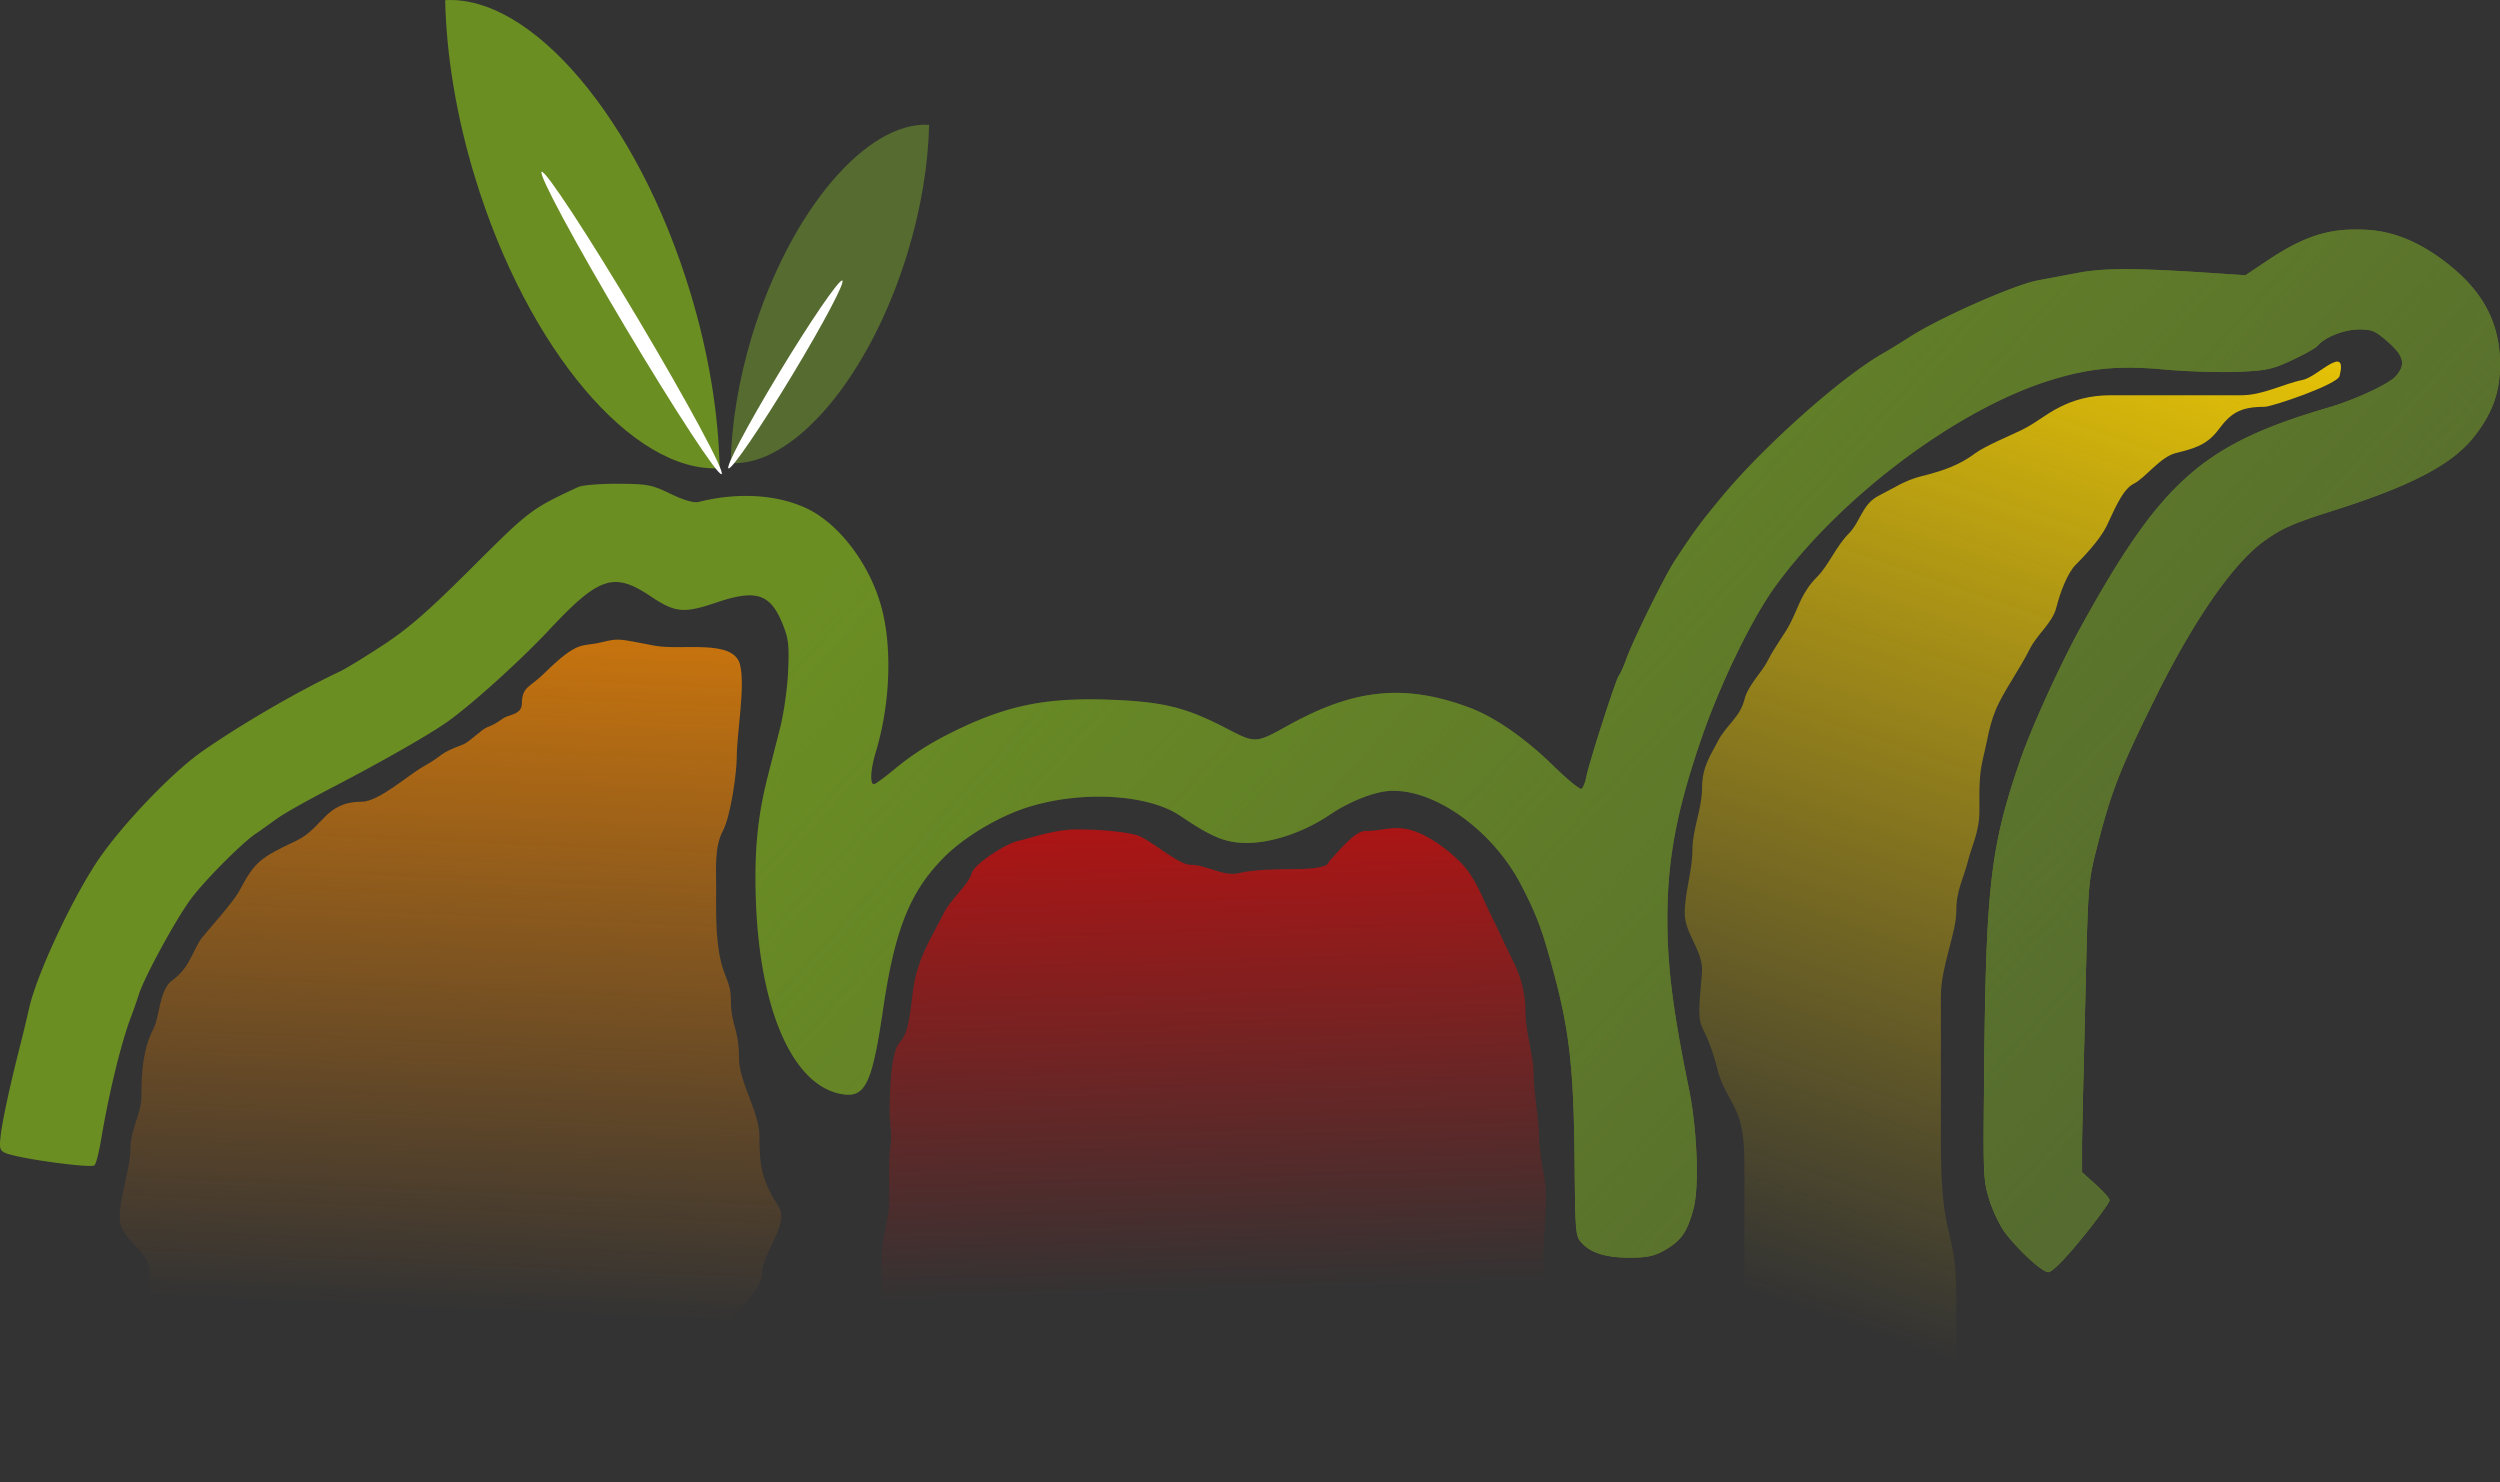
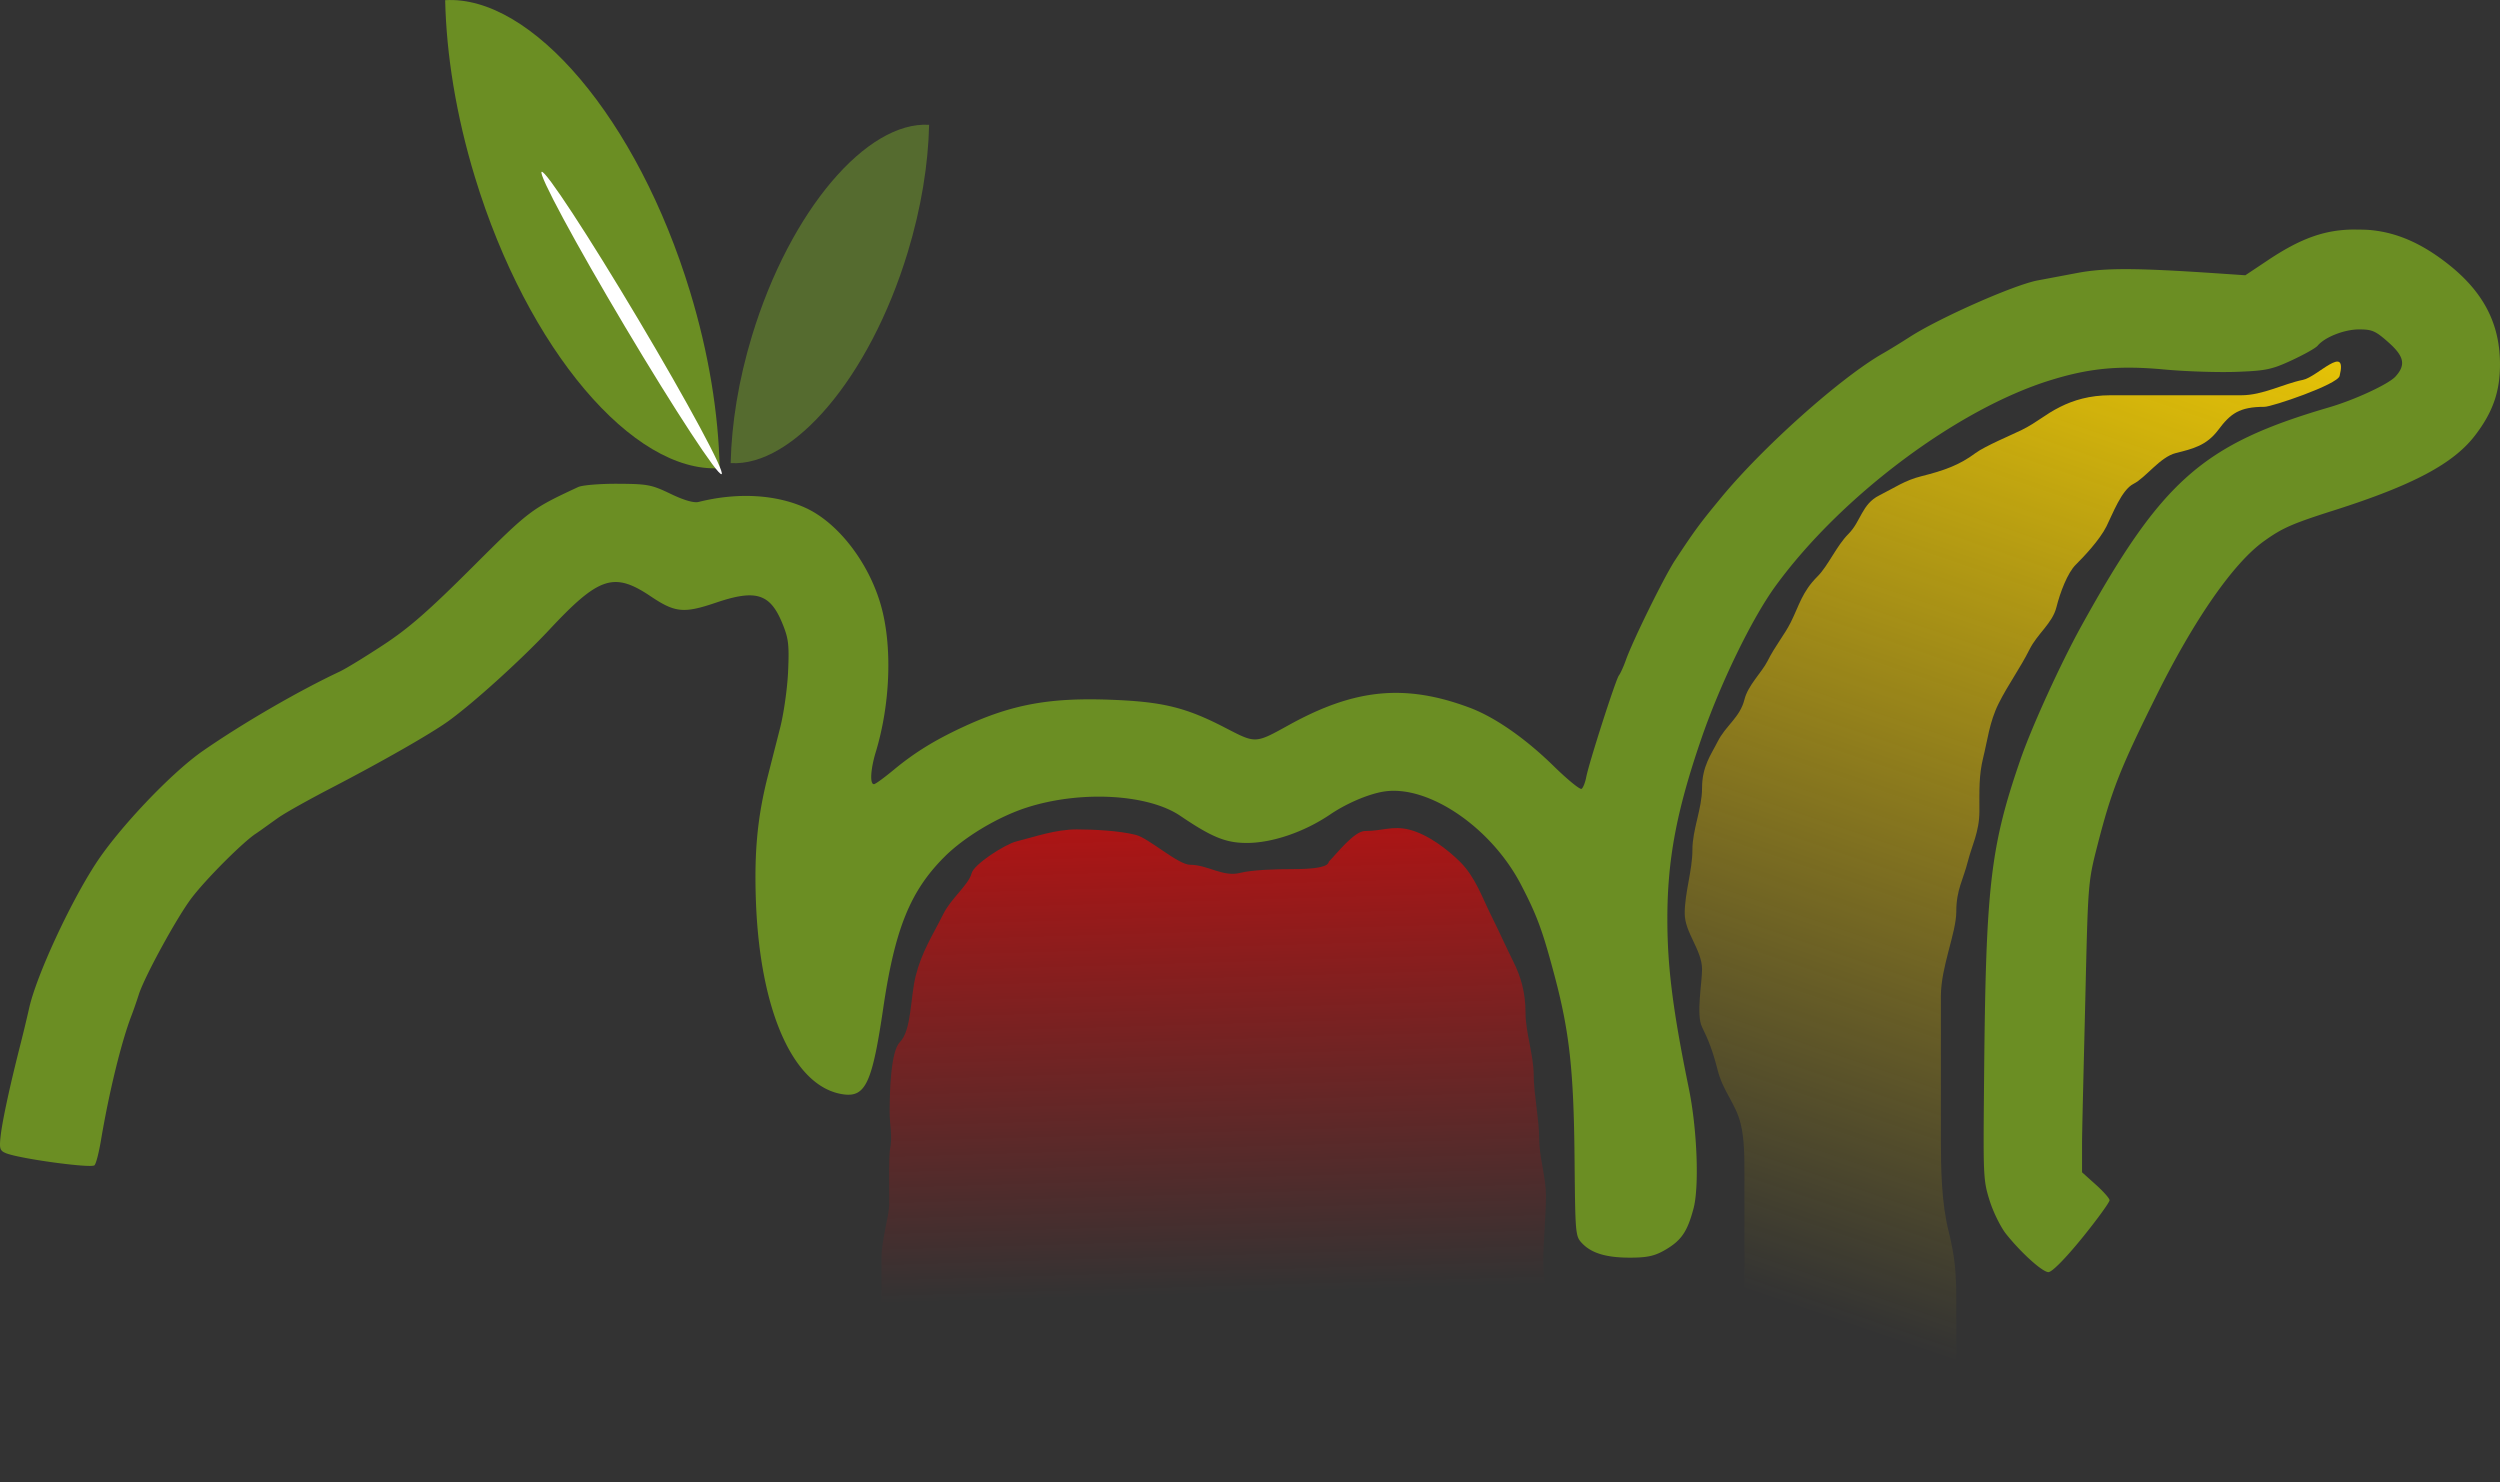
<svg xmlns="http://www.w3.org/2000/svg" xmlns:xlink="http://www.w3.org/1999/xlink" viewBox="0 0 716.665 424.921">
  <rect x="0" y="0" width="716.665" height="424.921" fill="#333333" stroke="none" />
  <defs>
    <linearGradient id="a" x1="327.76" gradientUnits="userSpaceOnUse" y1="766.93" gradientTransform="translate(-1032.9 -2799.2) scale(4.279)" x2="329.3" y2="819.58">
      <stop offset="0" stop-color="red" />
      <stop offset="1" stop-color="red" stop-opacity="0" />
    </linearGradient>
    <linearGradient id="c" x1="286.46" gradientUnits="userSpaceOnUse" y1="757.38" gradientTransform="matrix(4.279 0 0 4.044 -1032.9 -2616.8)" x2="283.37" y2="823.71">
      <stop offset="0" stop-color="#ff8c00" />
      <stop offset="1" stop-color="#ff8c00" stop-opacity="0" />
    </linearGradient>
    <linearGradient id="e" x1="392.79" gradientUnits="userSpaceOnUse" y1="742.93" gradientTransform="translate(-1032.9 -2799.2) scale(4.279)" x2="366.21" y2="820.61">
      <stop offset="0" stop-color="gold" />
      <stop offset="1" stop-color="gold" stop-opacity="0" />
    </linearGradient>
    <linearGradient id="b" y2="693.38" gradientUnits="userSpaceOnUse" y1="753.99" x2="-81.401" x1="-14.709">
      <stop offset="0" stop-color="#556b2f" />
      <stop offset="1" stop-color="#556b2f" stop-opacity="0" />
    </linearGradient>
    <linearGradient id="d" x1="327.76" xlink:href="#a" gradientUnits="userSpaceOnUse" y1="766.93" gradientTransform="translate(-1032.9 -2799.2) scale(4.279)" x2="329.3" y2="819.58" />
    <linearGradient id="f" x1="-14.709" xlink:href="#b" gradientUnits="userSpaceOnUse" x2="-81.401" y1="753.99" y2="693.38" />
  </defs>
  <g transform="translate(-18.625 -337.15)">
    <path d="M284.97 372.93c-.248 11.229-2.243 23.78-6.153 36.625-10.913 35.856-32.856 61.437-50.733 60.353.25-11.226 2.231-23.74 6.14-36.581 10.913-35.856 32.869-61.481 50.746-60.397z" fill="#556b2f" />
    <path d="M146.24 337.2c.344 15.533 3.103 32.896 8.511 50.667 15.097 49.602 45.452 84.99 70.182 83.491-.345-15.529-3.086-32.842-8.492-50.606-15.097-49.602-45.47-85.05-70.201-83.552z" fill="#6b8e23" />
    <path d="M694.11 402.956c-8.872-.109-16.042 2.506-25.807 9.093l-6.018 4.011-7.89-.535c-23.496-1.584-32.356-1.62-40.25-.133-4.327.815-9.442 1.784-11.365 2.14-6.662 1.231-28.093 10.687-36.639 16.18-2.405 1.545-5.833 3.665-7.622 4.68-12.027 6.818-34.4 26.734-46.534 41.452-6.145 7.454-7.367 9.1-13.104 17.785-3.15 4.769-12.23 23.236-14.175 28.75-.668 1.893-1.588 3.89-2.005 4.412-.875 1.093-8.534 24.91-9.36 29.15-.304 1.558-.88 3.061-1.338 3.344-.457.282-4.069-2.683-8.023-6.552-8.15-7.977-16.873-14.023-24.07-16.715-18.44-6.9-32.91-5.467-51.75 4.947-9.906 5.477-9.484 5.37-18.587.669-11.223-5.796-17.93-7.34-32.627-7.89-17.447-.651-28.254 1.338-42.122 7.756-7.814 3.617-13.7 7.139-19.79 12.169-2.79 2.304-5.428 4.279-5.884 4.279-1.222 0-.957-4.307.535-9.227 4.057-13.371 4.76-29.412 1.739-41.052-3.304-12.723-12.406-24.7-22.064-29.016-8.462-3.782-19.394-4.39-30.488-1.605-1.279.32-4.058-.432-7.89-2.273-5.558-2.672-6.616-2.896-15.243-2.942-5.117-.026-10.207.395-11.366.936-13.486 6.287-13.904 6.59-30.354 23-12.67 12.64-18.204 17.457-25.407 22.197-5.053 3.325-10.733 6.83-12.704 7.756-11.555 5.43-27.57 14.674-39.179 22.732-8.965 6.222-23.98 22.04-30.621 32.226-7.43 11.396-17.046 32.166-19.122 41.453a462.189 462.189 0 01-2.541 10.564c-2.992 11.762-5.107 21.554-5.616 25.941-.433 3.734-.276 4.363 1.47 5.081 3.895 1.602 24.485 4.4 25.407 3.477.489-.489 1.282-3.721 1.872-7.22 2.41-14.286 5.921-28.344 8.692-35.57.645-1.683 1.605-4.46 2.14-6.151 1.608-5.09 11.046-22.359 15.243-27.814 4.323-5.617 14.722-15.97 18.32-18.319 1.26-.823 4.092-2.917 6.418-4.546s9.232-5.434 15.244-8.558c15-7.797 28.4-15.504 33.296-18.988 6.974-4.964 20.91-17.527 29.15-26.343 14.193-15.184 18.49-16.688 29.017-9.627 6.978 4.68 9.441 5.028 18.72 1.872 11.525-3.92 15.61-2.636 19.123 6.017 1.696 4.18 1.961 5.897 1.604 13.773-.224 4.957-1.284 12.199-2.273 16.046-.988 3.847-2.525 9.924-3.476 13.64-2.979 11.626-3.99 21.668-3.477 35.97 1.148 31.998 10.968 53.594 25.139 55.494 6.32.848 8.224-3.409 11.366-24.738 3.344-22.696 7.723-33.52 17.517-43.325 5.785-5.791 15.478-11.547 23.668-14.174 15.4-4.938 34.712-3.892 43.993 2.407 9.059 6.148 13.065 7.742 18.988 7.756 7.253.017 16.466-3.095 23.936-8.157 4.663-3.16 10.804-5.802 15.244-6.552 12.667-2.14 30.822 10.071 39.447 26.61 4.7 9.013 6.23 13.315 9.628 26.076 4.256 15.984 5.51 26.995 5.75 52.152.21 22.053.226 22.568 2.14 24.605 2.693 2.867 6.997 4.189 14.04 4.145 4.769-.03 6.844-.486 9.895-2.273 4.625-2.711 6.28-5.271 8.023-11.768 1.677-6.25 1.066-22.78-1.337-34.5-4.568-22.269-6.13-34.733-6.152-48.27-.026-17.14 2.578-31.138 9.762-52.016 5.408-15.72 14.464-34.404 21.261-43.727 18.812-25.798 52.118-50.706 78.76-58.969 11.379-3.53 19.844-4.271 32.76-3.076 6.142.569 15.386.858 20.593.669 8.525-.31 10.205-.69 15.913-3.343 3.487-1.62 6.786-3.46 7.355-4.145 2.029-2.445 7.614-4.68 11.9-4.68 3.768 0 4.722.468 8.29 3.61 4.616 4.062 5.183 6.529 2.14 9.895-1.985 2.196-11.725 6.701-18.988 8.825-36.257 10.604-47.954 20.92-71.005 62.58-5.936 10.73-14.253 28.925-17.518 38.378-8.754 25.35-9.935 36.6-10.43 91.464-.251 27.874-.295 29.024 1.605 35.034 1.081 3.422 3.219 7.655 4.68 9.495 4.213 5.301 10.416 10.964 12.169 10.964.989 0 4.75-3.76 9.627-9.76 4.357-5.362 7.89-10.268 7.89-10.832 0-.564-1.847-2.602-4.011-4.546l-3.878-3.477v-8.29c.024-4.515.503-23.045.936-41.32.777-32.823.75-33.447 3.343-43.594 4.151-16.242 6.56-22.37 17.116-43.594 10.934-21.985 22.096-37.932 30.755-44.125 5.21-3.727 7.813-4.931 20.058-8.826 22.516-7.162 34.172-13.33 40.383-21.395 5.163-6.704 7.22-12.594 7.22-20.459 0-11.616-4.684-20.654-14.708-28.615-7.504-5.96-14.723-9.19-22.465-9.896-1.347-.122-2.744-.118-4.012-.133z" fill="#6b8e23" />
-     <path d="M61.508 723.93v-21.918c0-6.61-8.59-9.316-8.59-15.927 0-5.567 3.124-14.257 3.124-19.823 0-5.567 3.123-9.571 3.123-15.138 0-6.804.521-13.511 3.447-19.042 1.812-3.424 1.615-11.229 5.455-13.951 5.055-3.583 5.993-9.054 8.444-12.142 2.171-2.736 8.961-10.132 10.775-13.561 4.405-8.326 6.012-9.414 16.186-14.222 7.791-3.682 8.32-11.218 18.773-11.218 4.927 0 13.193-7.509 17.669-10.047 6.655-3.774 4.028-3.57 11.489-6.39 1.84-.696 5.12-4.26 6.96-4.956 3.21-1.213 3.726-2.29 5.392-2.983 1.665-.693 4.48-1.002 4.48-3.805 0-4.812 2.4-4.706 6.102-8.35 10.106-9.948 10.84-7.8 16.442-9.123 5.455-1.289 4.627-1.14 15.46.909 7.752 1.465 22.56-2.013 24.507 5.346 1.618 6.119-.915 19.644-.915 26.596 0 4.259-1.676 16.814-4.027 21.257-2.37 4.48-1.885 10.64-1.885 15.79 0 6.99-.255 15.433 1.495 22.047 1.203 4.551 2.733 5.861 2.733 10.58 0 7.245 2.32 8.076 2.32 16.572 0 6.958 5.856 15.478 5.856 22.436 0 9.049.87 12.895 5.521 20.22 3.117 4.911-4.752 13.364-4.752 18.924 0 5.751-10.94 15.607-15.46 17.743-8.985 4.246-16.436-.122-23.19 6.262-7.146 6.754-15.705 14.032-20.982 24.006-5.02 9.49-20.443 3.259-29.816 1.044-10.558-2.495-22.442-1.296-30.921-7.306-6.266-4.442-18.265-3.533-25.4-5.219-5.978-1.413-11.093-3.167-15.46-6.262-5.165-3.663-6.716-6.906-14.355-8.35z" fill-rule="evenodd" fill="url(#c)" />
-     <path d="M273.72 666.91c-.313 2.784-.19 8.577-.19 15.46 0 3.35-2.208 10.127-2.208 15.46v16.565c0 5.55 5.4 10.801 7.73 15.46 2.977 5.953 14.233 11.227 19.877 15.46 7.307 5.48 15.308 10.415 23.19 14.356 4.228 2.114 13.843 2.209 19.878 2.209h25.4c8.375 0 17.451.882 25.398-1.105 10.686-2.671 14.03-2.792 22.086-8.834 6.199-4.65 11.948-6.426 16.565-11.043 5.064-5.064 6.677-7.43 11.043-13.252 3.372-4.496 15.585-6.64 18.205-11.88 2.151-4.302.324-11.44.324-16.564 0-5.89.78-13.341.78-19.231 0-5.522-1.952-11.043-1.952-16.565 0-5.522-1.561-12.605-1.561-18.126 0-5.522-2.343-12.214-2.343-17.736 0-6.043-1.419-10.58-3.502-14.746-2.001-4.002-4.082-8.676-6.37-13.252-2.556-5.113-4.506-10.942-8.834-15.271-3.695-3.694-9.376-7.98-14.624-9.292-4.816-1.204-7.668.39-12.66.39-3.145 0-8.173 6.556-10.396 8.78-.143.143.668 2.141-10.073 2.141-5.276 0-11.856.203-15.46 1.104-4.816 1.204-9.23-2.342-14.222-2.342-3.448 0-11.878-7.65-15.594-8.578-4.816-1.204-11.962-1.562-16.955-1.562-6.07 0-11.857 2.091-17.278 3.447-3.282.82-12.174 6.564-12.806 9.09-.823 3.291-5.855 7.16-8.12 11.69-3.156 6.311-6.2 10.867-7.932 17.792-1.54 6.157-1.172 15.607-4.54 18.974-2.684 2.684-2.922 14.786-2.922 20.212 0 3.577.894 6.65.067 10.787z" fill="url(#d)" fill-rule="evenodd" />
+     <path d="M61.508 723.93v-21.918z" fill-rule="evenodd" fill="url(#c)" />
    <path d="M518.69 743.1v-68.468c0-5.847.028-10.933-1.104-15.46-1.438-5.752-5.028-9.069-6.626-15.46-1.257-5.026-2.651-8.615-4.417-12.147-1.74-3.48 0-12.571 0-16.565 0-5.522-4.97-10.491-4.97-16.012 0-5.89 2.209-12.331 2.209-18.221 0-5.89 2.76-11.779 2.76-17.669 0-6.311 2.63-9.677 4.418-13.252 2.373-4.747 6.44-6.985 7.73-12.147 1.038-4.153 5.018-7.828 6.626-11.043 2.172-4.344 4.91-7.613 6.626-11.043 2.515-5.03 3.24-8.763 7.73-13.252 3.005-3.005 5.429-8.742 8.834-12.147 3.6-3.6 3.804-8.528 8.835-11.043 4.471-2.236 7.307-4.311 12.147-5.522 6.324-1.58 10.843-3.163 15.46-6.625 2.638-1.98 10.794-5.397 13.252-6.626 4.737-2.369 6.41-4.31 11.043-6.626 3.758-1.88 8.4-3.313 14.356-3.313h37.547c6.157 0 12.084-3.3 17.669-4.417 4.049-.81 12.873-10.631 10.49-1.104-.61 2.442-19.36 8.834-21.533 8.834-7.244 0-9.775 1.99-13.252 6.626-3.366 4.488-7.308 5.416-12.147 6.626-4.548 1.137-8.643 7.082-12.147 8.834-3.408 1.704-6.025 8.737-7.73 12.147-2.02 4.039-6.541 8.75-8.835 11.043-2.354 2.354-4.463 7.916-5.521 12.147-1.17 4.677-5.418 7.522-7.73 12.147-2.692 5.384-6.147 10.084-8.835 15.46-2.655 5.31-3.21 10.634-4.417 15.46-1.288 5.151-1.104 9.478-1.104 15.46 0 5.864-2.229 10.017-3.313 14.356-1.314 5.255-3.313 8.108-3.313 14.356 0 6.156-4.417 15.83-4.417 24.295v40.86c0 8.62.15 18.266 2.208 26.502 1.81 7.242 2.209 11.996 2.209 19.878v18.773c0 5.944-8.46 14.711-11.043 19.878-3.198 6.397-7.773 5.522-14.356 5.522-6.78 0-13.722.434-19.877-1.105-4.225-1.056-9.629-7.606-15.46-9.938z" fill-rule="evenodd" fill="url(#e)" />
    <ellipse rx=".645" transform="matrix(2.943 -1.639 1.694 2.846 -1569.2 -1413.1)" ry="15.226" cy="746.28" cx="171.49" fill="#fff" />
-     <ellipse rx=".645" transform="matrix(-3.018 -.339 -1.069 1.769 1559.1 -817.54)" ry="15.226" cy="746.28" cx="171.49" fill="#fff" />
-     <path d="M5.123 687.44c-2.074-.025-3.75.586-6.032 2.125l-1.406.938-1.844-.125c-5.49-.37-7.561-.379-9.406-.032-1.011.19-2.207.417-2.656.5-1.557.288-6.566 2.498-8.563 3.782-.562.36-1.363.856-1.78 1.093-2.812 1.594-8.04 6.248-10.876 9.688-1.436 1.742-1.722 2.126-3.062 4.156-.737 1.115-2.858 5.43-3.313 6.719-.156.442-.371.909-.469 1.031-.204.256-1.994 5.822-2.187 6.813-.071.363-.206.715-.313.78-.106.067-.95-.626-1.875-1.53-1.904-1.865-3.943-3.277-5.625-3.907-4.31-1.612-7.69-1.277-12.094 1.157-2.315 1.28-2.216 1.254-4.343.156-2.623-1.355-4.19-1.716-7.625-1.844-4.078-.152-6.603.313-9.844 1.813-1.826.845-3.202 1.668-4.625 2.843-.652.539-1.269 1-1.375 1-.286 0-.224-1.006.125-2.156.948-3.125 1.112-6.874.406-9.594-.772-2.973-2.899-5.772-5.156-6.78-1.978-.885-4.532-1.027-7.125-.376-.299.075-.949-.1-1.844-.531-1.299-.625-1.546-.677-3.562-.688-1.196-.006-2.386.093-2.657.22-3.151 1.468-3.249 1.539-7.093 5.374-2.961 2.954-4.254 4.08-5.938 5.188-1.18.777-2.508 1.596-2.969 1.812-2.7 1.27-6.443 3.43-9.156 5.313-2.095 1.454-5.604 5.15-7.156 7.53-1.736 2.664-3.984 7.518-4.469 9.688-.1.45-.365 1.57-.594 2.47-.699 2.748-1.193 5.036-1.312 6.062-.101.872-.065 1.02.344 1.187.91.374 5.721 1.028 5.937.813.114-.115.3-.87.438-1.688.563-3.338 1.383-6.624 2.03-8.312.152-.394.376-1.043.5-1.438.377-1.19 2.582-5.225 3.563-6.5 1.01-1.313 3.44-3.732 4.281-4.281.295-.192.957-.682 1.5-1.063s2.158-1.27 3.563-2c3.506-1.822 6.637-3.623 7.781-4.437 1.63-1.16 4.887-4.096 6.813-6.156 3.316-3.549 4.32-3.9 6.78-2.25 1.632 1.093 2.207 1.175 4.376.437 2.693-.916 3.648-.616 4.469 1.406.396.977.458 1.379.375 3.22-.053 1.158-.3 2.85-.532 3.75-.23.898-.59 2.318-.812 3.187-.696 2.717-.932 5.064-.813 8.406.269 7.478 2.564 12.525 5.875 12.969 1.477.198 1.922-.797 2.657-5.781.781-5.304 1.805-7.834 4.093-10.125 1.352-1.354 3.618-2.699 5.532-3.313 3.598-1.154 8.112-.91 10.28.563 2.118 1.436 3.054 1.809 4.438 1.812 1.695.004 3.848-.723 5.594-1.906 1.09-.739 2.525-1.356 3.562-1.531 2.96-.5 7.204 2.353 9.22 6.219 1.098 2.106 1.455 3.111 2.25 6.093.994 3.736 1.287 6.31 1.343 12.188.05 5.154.053 5.274.5 5.75.63.67 1.636.98 3.281.97 1.115-.008 1.6-.114 2.313-.532 1.08-.634 1.467-1.232 1.875-2.75.392-1.46.249-5.324-.313-8.063-1.067-5.204-1.432-8.117-1.437-11.28-.006-4.006.602-7.277 2.281-12.157 1.264-3.673 3.38-8.04 4.969-10.219 4.396-6.028 12.18-11.85 18.406-13.78 2.66-.826 4.637-.999 7.656-.72 1.435.133 3.596.201 4.813.157 1.992-.072 2.384-.162 3.718-.781.815-.379 1.586-.809 1.72-.97.473-.57 1.778-1.093 2.78-1.093.88 0 1.104.11 1.938.844 1.078.95 1.21 1.526.5 2.312-.464.514-2.74 1.566-4.438 2.063-8.473 2.478-11.207 4.889-16.594 14.625-1.387 2.507-3.33 6.76-4.094 8.969-2.045 5.924-2.321 8.553-2.437 21.375-.059 6.514-.069 6.783.375 8.187.253.8.752 1.79 1.094 2.219.984 1.239 2.434 2.562 2.844 2.562.23 0 1.11-.878 2.25-2.28 1.018-1.254 1.843-2.4 1.843-2.532 0-.132-.431-.608-.937-1.062l-.906-.813v-1.937c.005-1.055.117-5.386.218-9.657.182-7.67.176-7.816.782-10.188.97-3.795 1.533-5.228 4-10.188 2.555-5.138 5.163-8.864 7.187-10.312 1.218-.87 1.826-1.152 4.688-2.062 5.262-1.674 7.986-3.115 9.437-5 1.207-1.567 1.688-2.943 1.688-4.781 0-2.715-1.095-4.827-3.438-6.688-1.753-1.393-3.44-2.147-5.25-2.312-.315-.029-.641-.028-.937-.032z" transform="translate(672.19 -2538.6) scale(4.279)" fill="url(#f)" />
    <path d="M273.72 666.91c-.313 2.784-.19 8.577-.19 15.46 0 3.35-2.208 10.127-2.208 15.46v16.565c0 5.55 5.4 10.801 7.73 15.46 2.977 5.953 14.233 11.227 19.877 15.46 7.307 5.48 15.308 10.415 23.19 14.356 4.228 2.114 13.843 2.209 19.878 2.209h25.4c8.375 0 17.451.882 25.398-1.105 10.686-2.671 14.03-2.792 22.086-8.834 6.199-4.65 11.948-6.426 16.565-11.043 5.064-5.064 6.677-7.43 11.043-13.252 3.372-4.496 15.585-6.64 18.205-11.88 2.151-4.302.324-11.44.324-16.564 0-5.89.78-13.341.78-19.231 0-5.522-1.952-11.043-1.952-16.565 0-5.522-1.561-12.605-1.561-18.126 0-5.522-2.343-12.214-2.343-17.736 0-6.043-1.419-10.58-3.502-14.746-2.001-4.002-4.082-8.676-6.37-13.252-2.556-5.113-4.506-10.942-8.834-15.271-3.695-3.694-9.376-7.98-14.624-9.292-4.816-1.204-7.668.39-12.66.39-3.145 0-8.173 6.556-10.396 8.78-.143.143.668 2.141-10.073 2.141-5.276 0-11.856.203-15.46 1.104-4.816 1.204-9.23-2.342-14.222-2.342-3.448 0-11.878-7.65-15.594-8.578-4.816-1.204-11.962-1.562-16.955-1.562-6.07 0-11.857 2.091-17.278 3.447-3.282.82-12.174 6.564-12.806 9.09-.823 3.291-5.855 7.16-8.12 11.69-3.156 6.311-6.2 10.867-7.932 17.792-1.54 6.157-1.172 15.607-4.54 18.974-2.684 2.684-2.922 14.786-2.922 20.212 0 3.577.894 6.65.067 10.787z" fill-rule="evenodd" fill="url(#d)" />
  </g>
</svg>